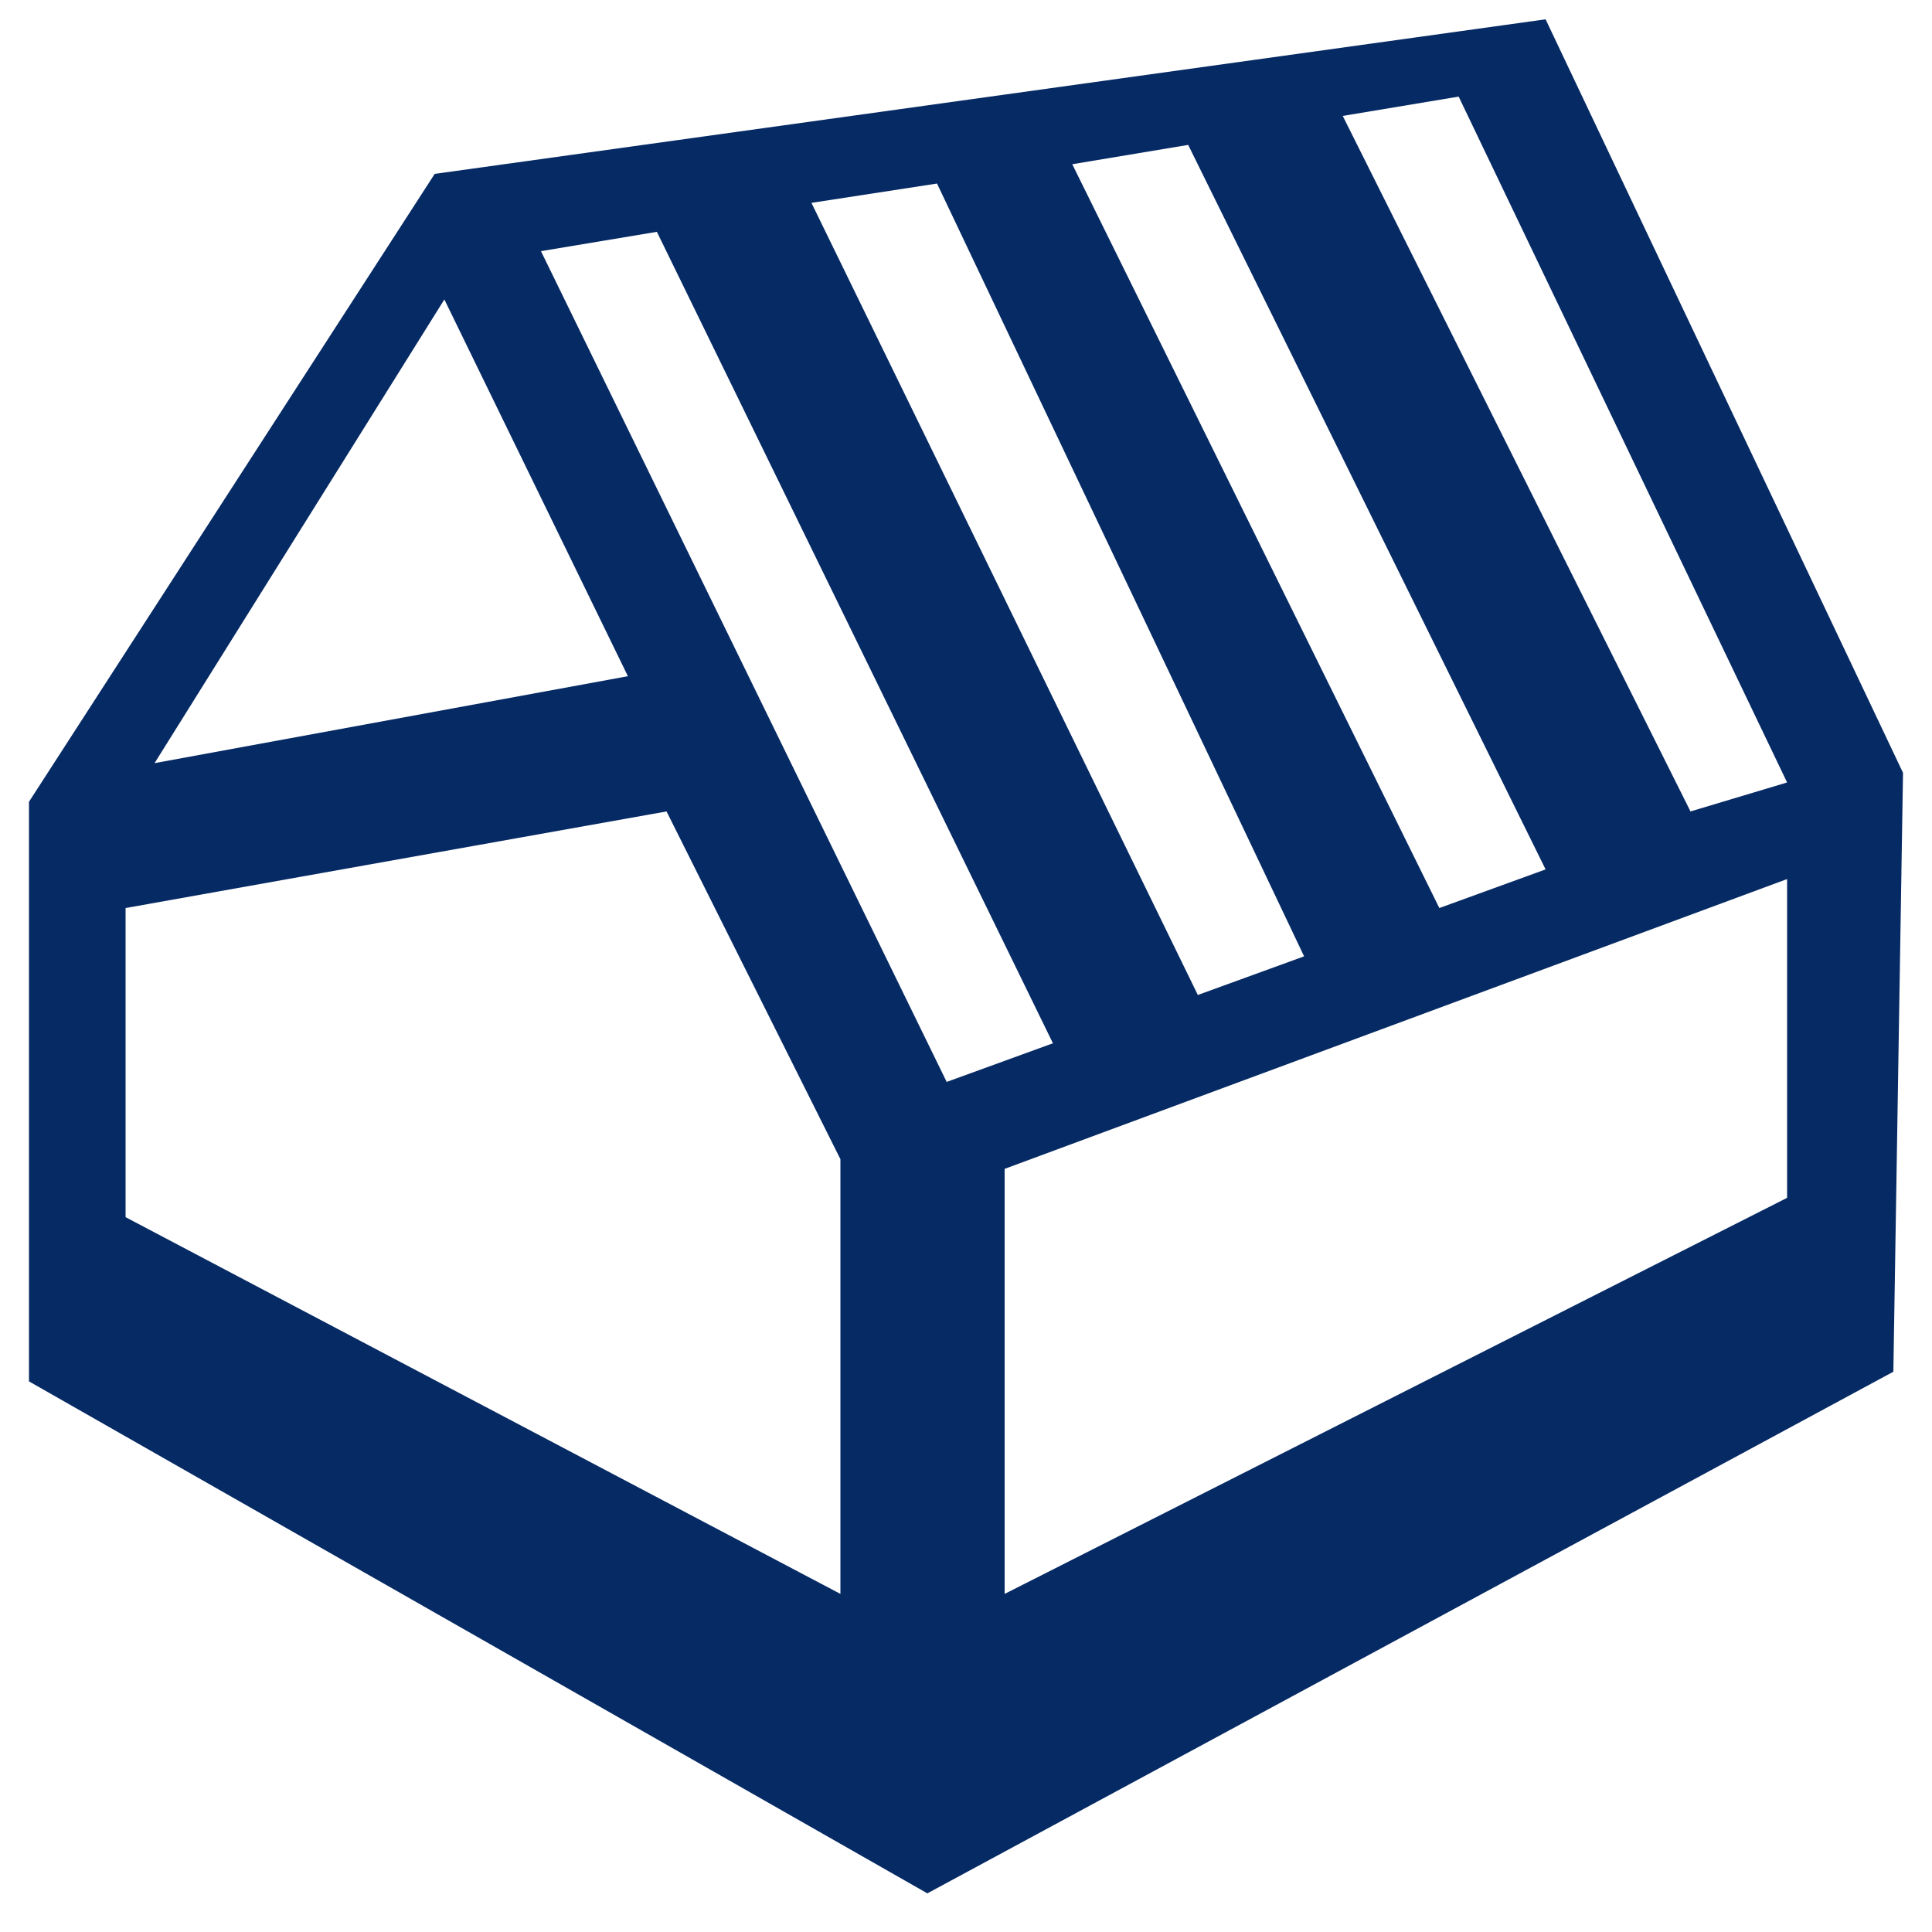
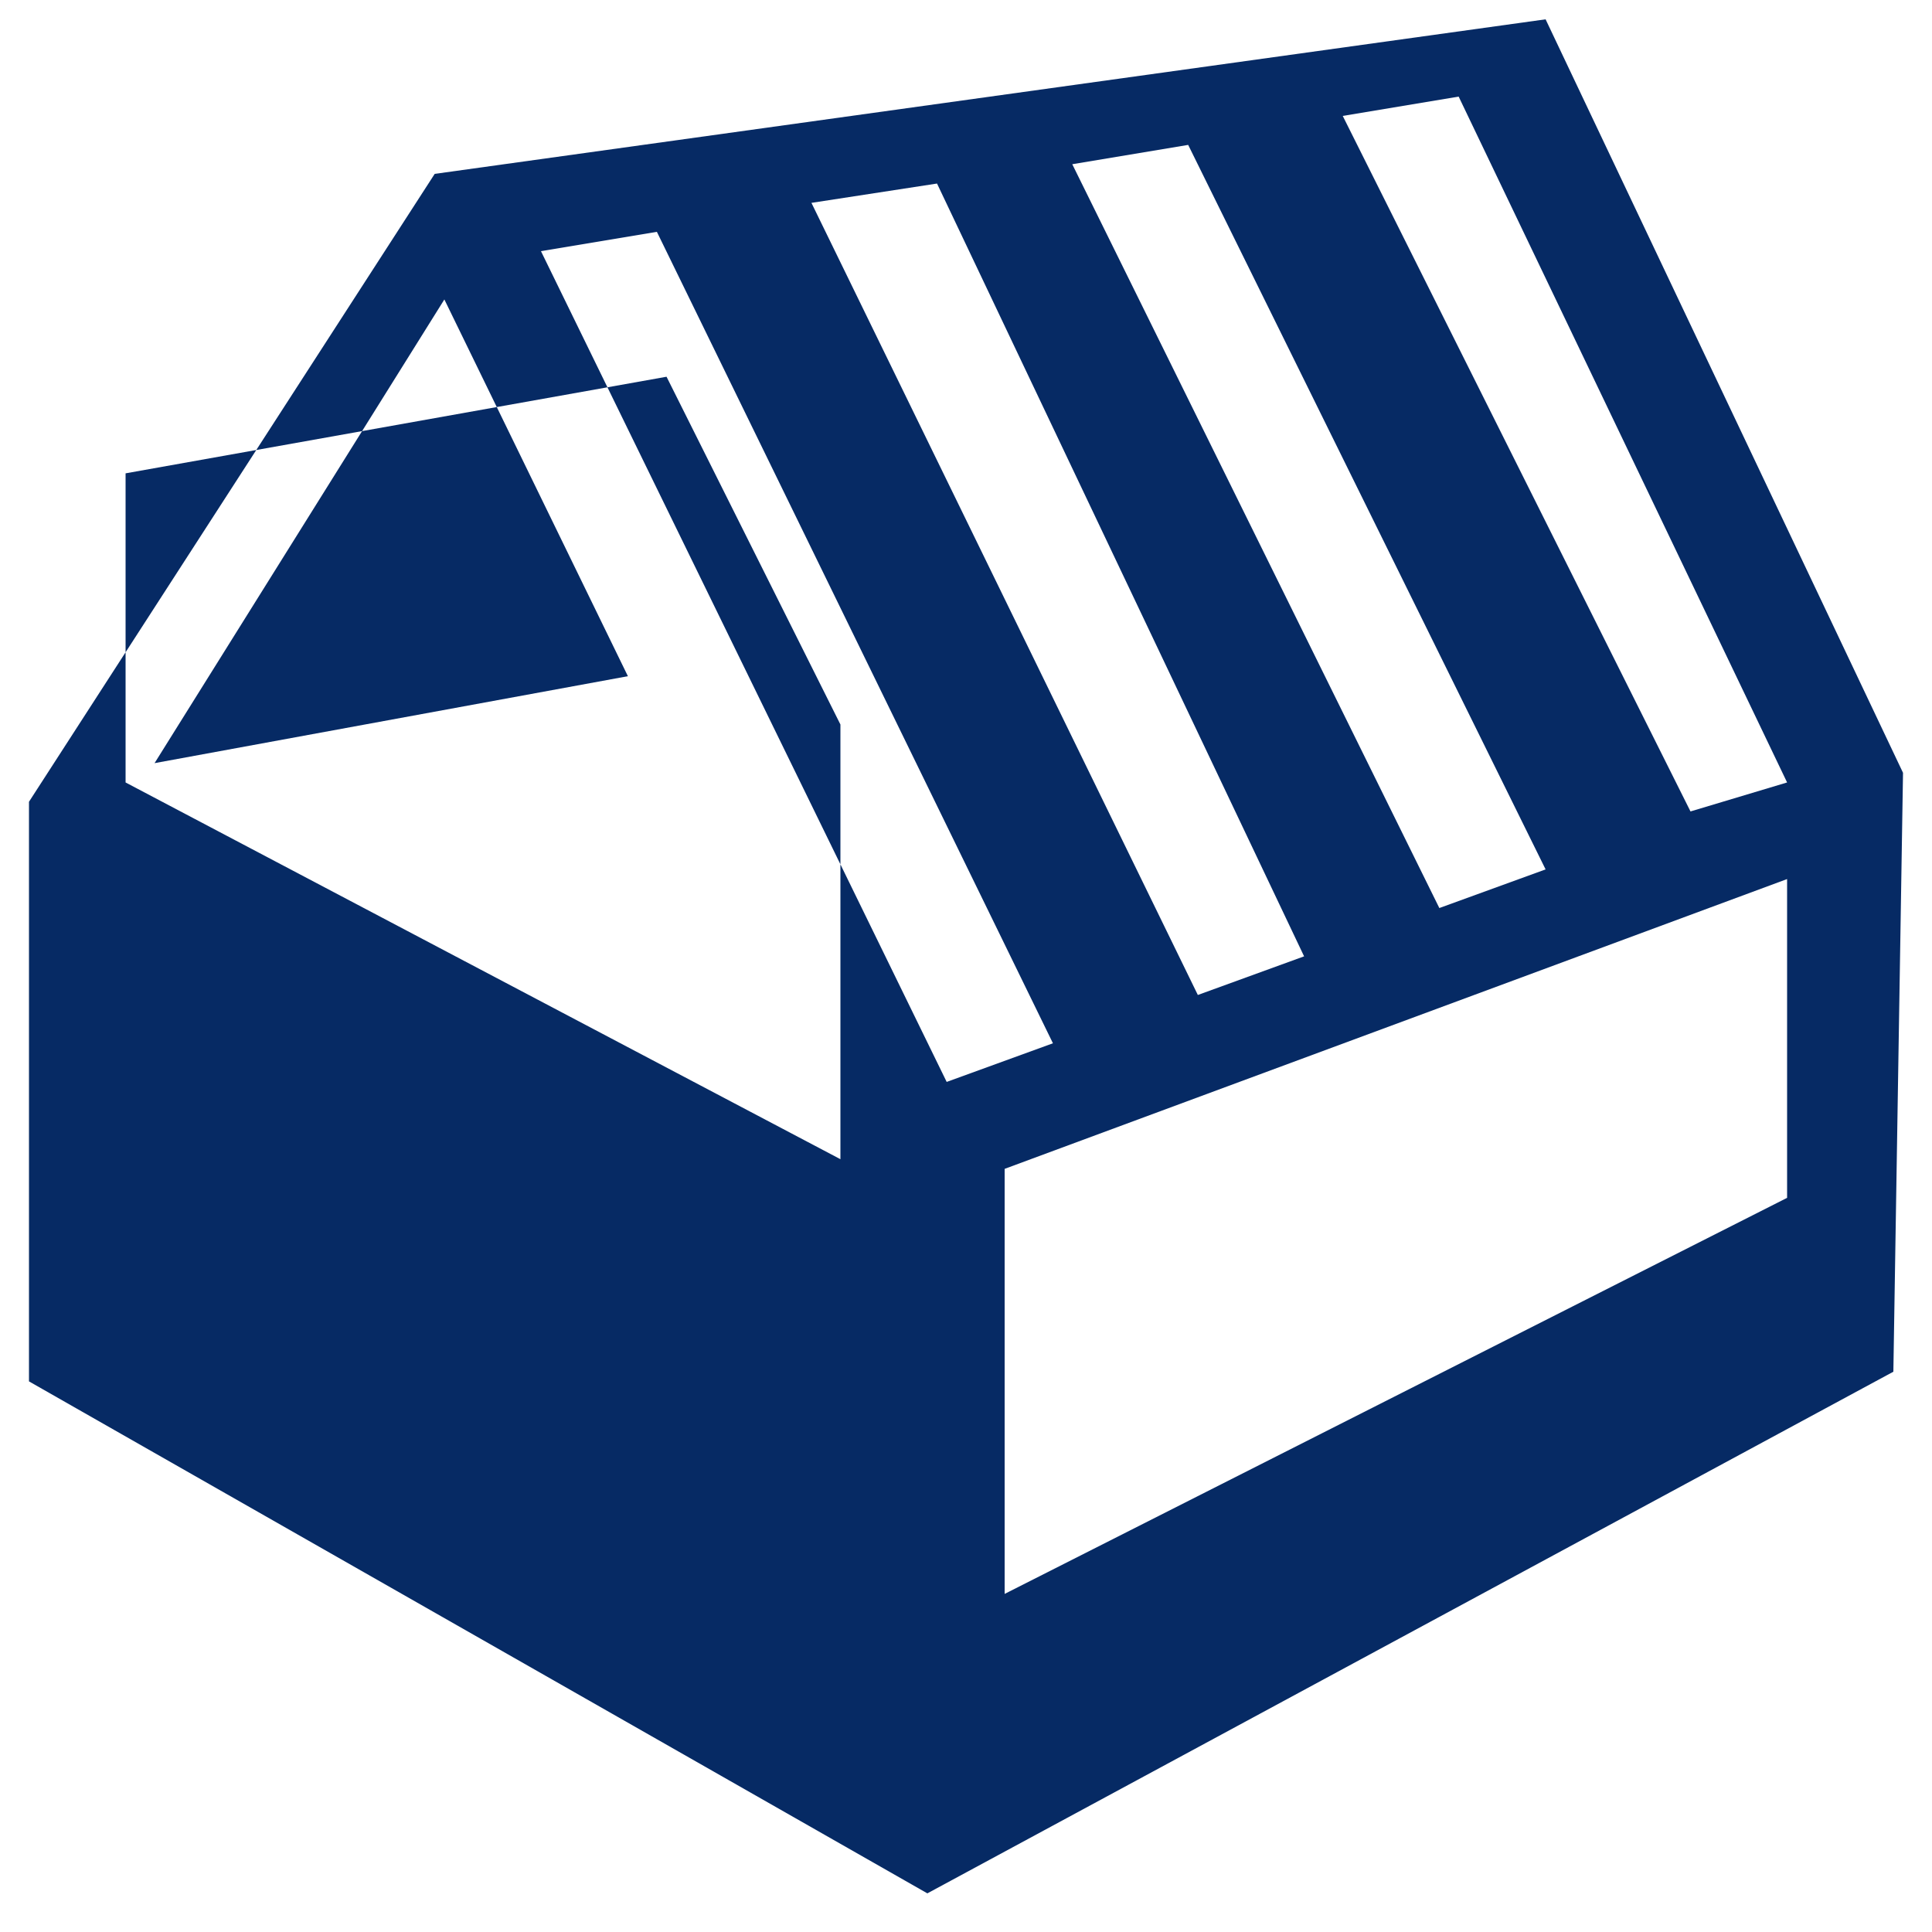
<svg xmlns="http://www.w3.org/2000/svg" id="img_3" version="1.1" viewBox="0 0 20 20">
-   <path d="M19.7,8h0L16,.2,4.5,1.8.3,8.3v6l9.3,5.3,10-5.4M10.4,16.5v-4.4l8.1-3v3.3l-8.1,4.1ZM14.9,9.4l-3.8-7.7,1.2-.2,3.7,7.5-1.1.4ZM13.5,9.9l-1.1.4L8.4,2.1l1.3-.2,3.8,8ZM10.9,10.8l-1.1.4L5.6,2.6l1.2-.2,4.1,8.4ZM8.7,12s.1,0,0,0v4.5l-7.4-3.9v-3.2l5.6-1,1.8,3.6ZM18.5,8.1l-1,.3-3.6-7.2,1.2-.2,3.4,7.1ZM4.6,3.1l1.9,3.9-4.9.9,3-4.8Z" fill="#062a64" />
+   <path d="M19.7,8h0L16,.2,4.5,1.8.3,8.3v6l9.3,5.3,10-5.4M10.4,16.5v-4.4l8.1-3v3.3l-8.1,4.1ZM14.9,9.4l-3.8-7.7,1.2-.2,3.7,7.5-1.1.4ZM13.5,9.9l-1.1.4L8.4,2.1l1.3-.2,3.8,8ZM10.9,10.8l-1.1.4L5.6,2.6l1.2-.2,4.1,8.4ZM8.7,12s.1,0,0,0l-7.4-3.9v-3.2l5.6-1,1.8,3.6ZM18.5,8.1l-1,.3-3.6-7.2,1.2-.2,3.4,7.1ZM4.6,3.1l1.9,3.9-4.9.9,3-4.8Z" fill="#062a64" />
</svg>